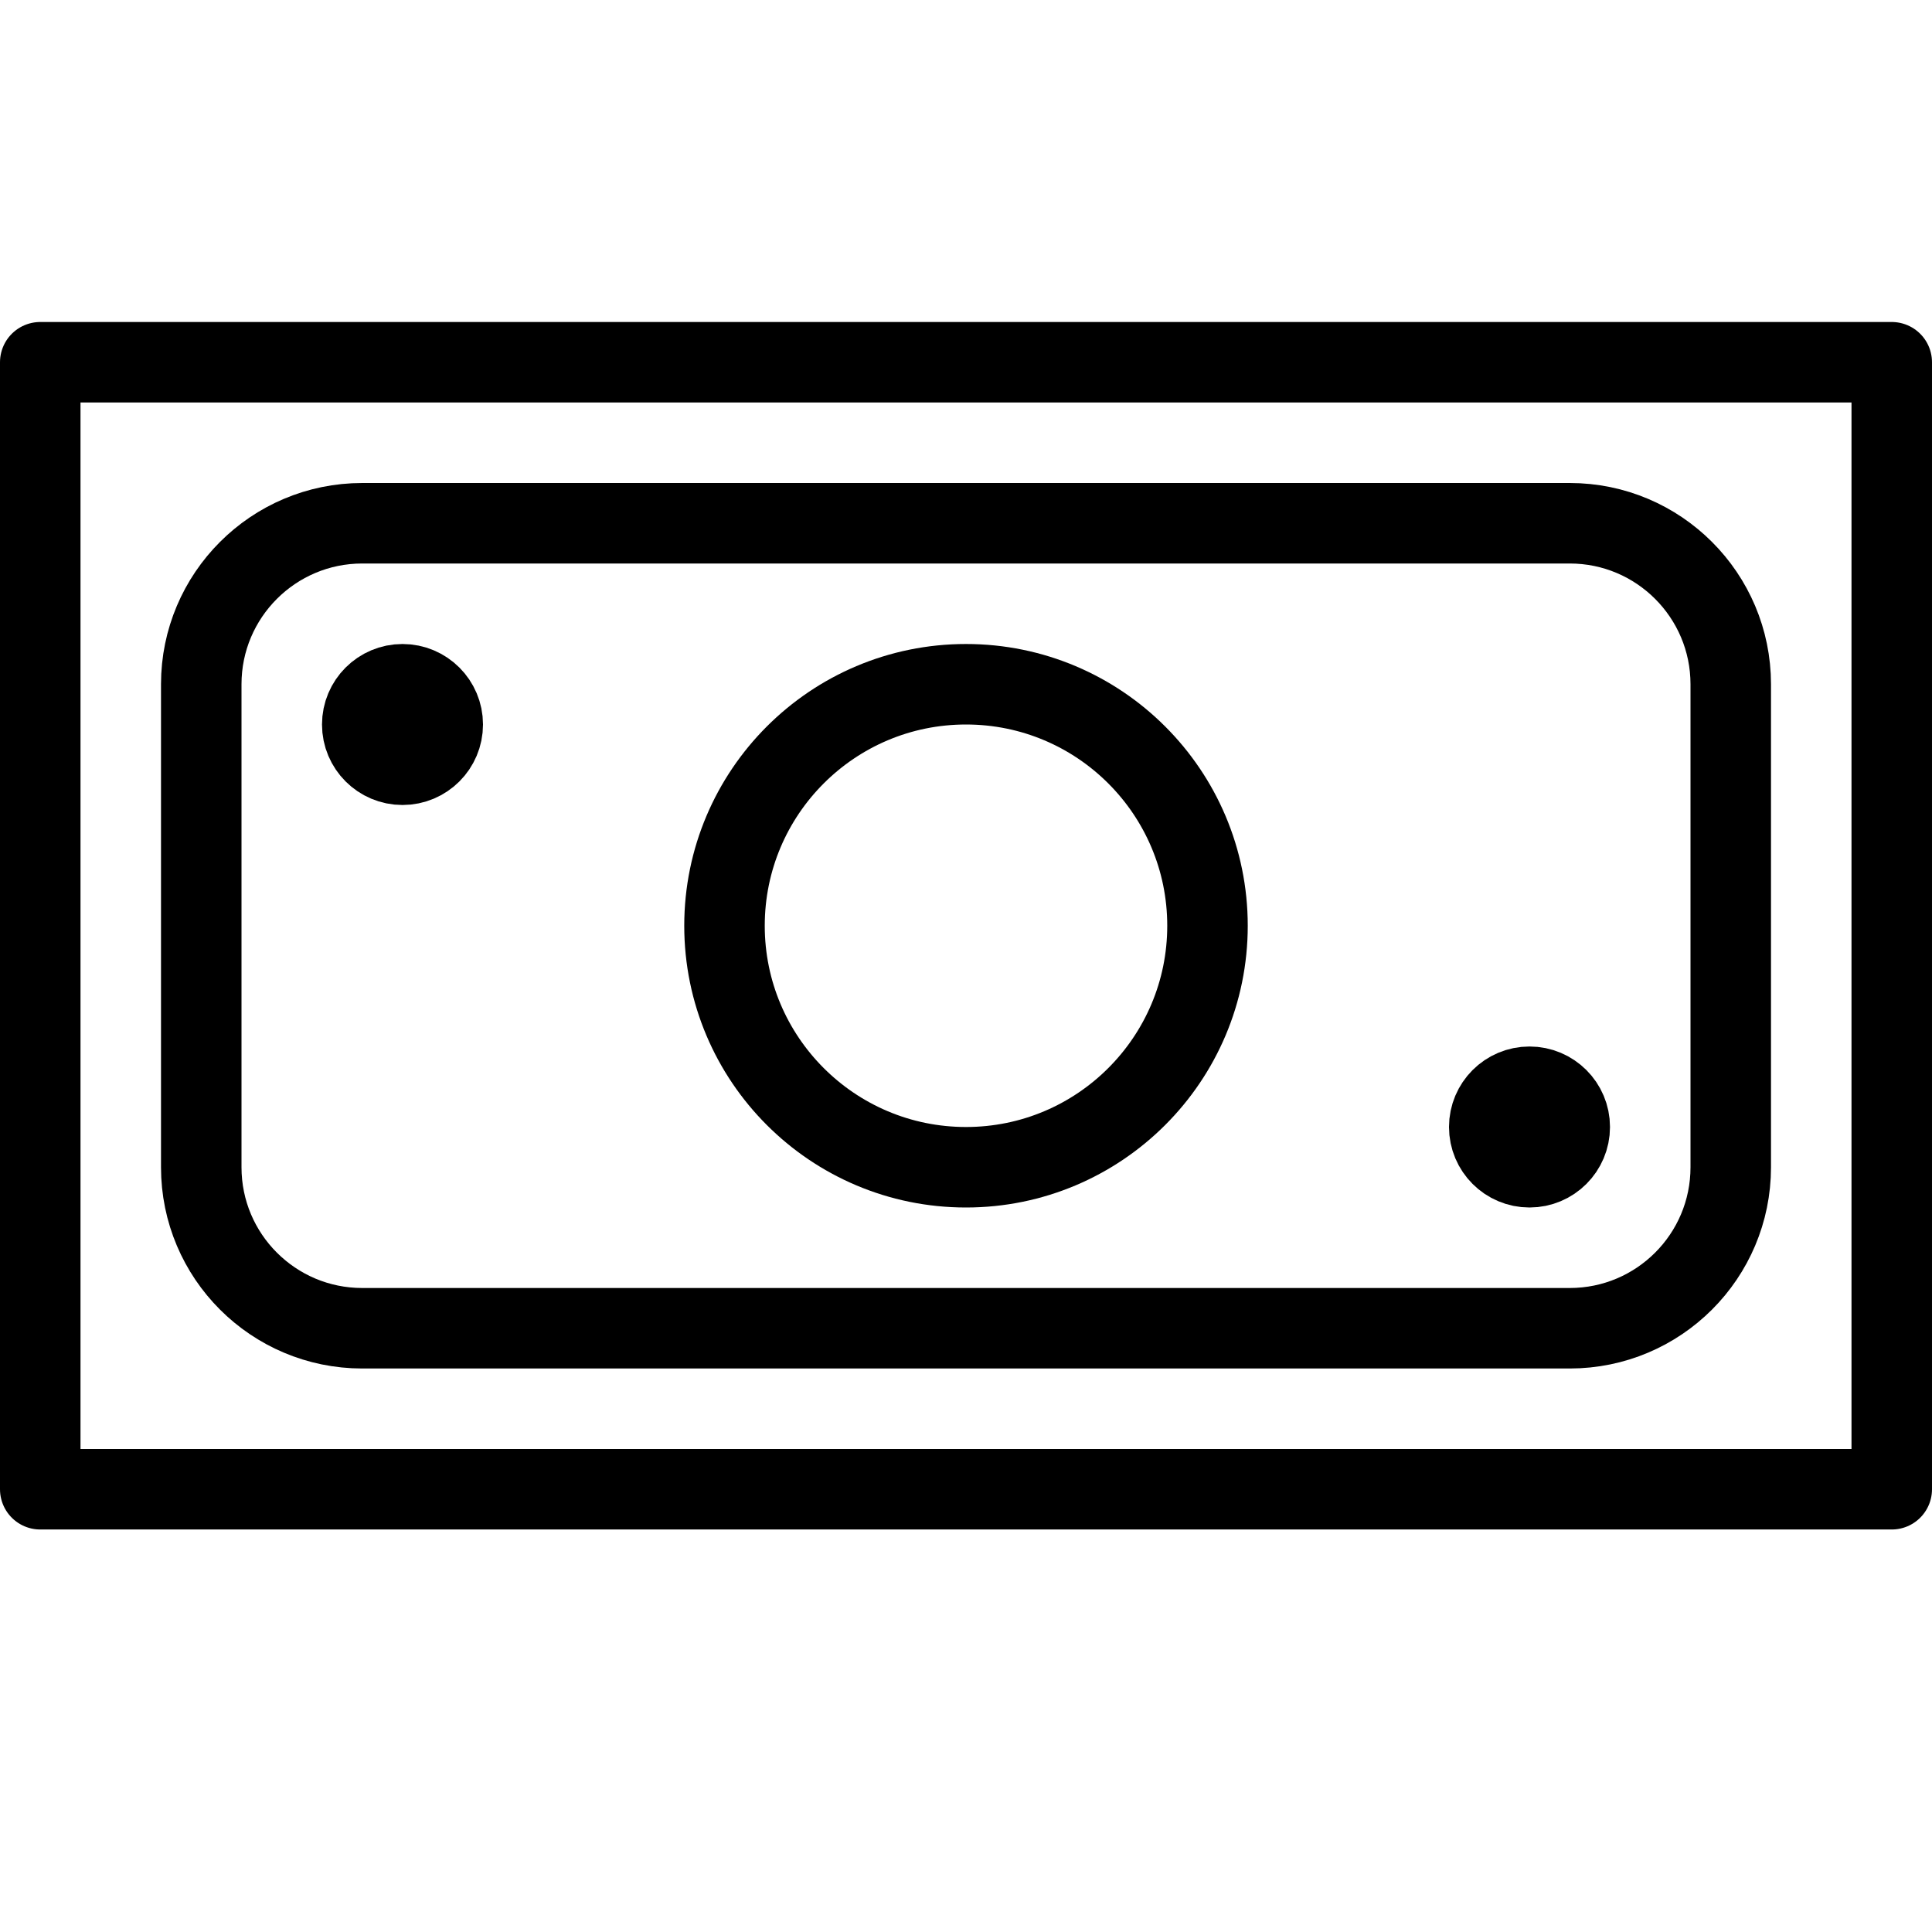
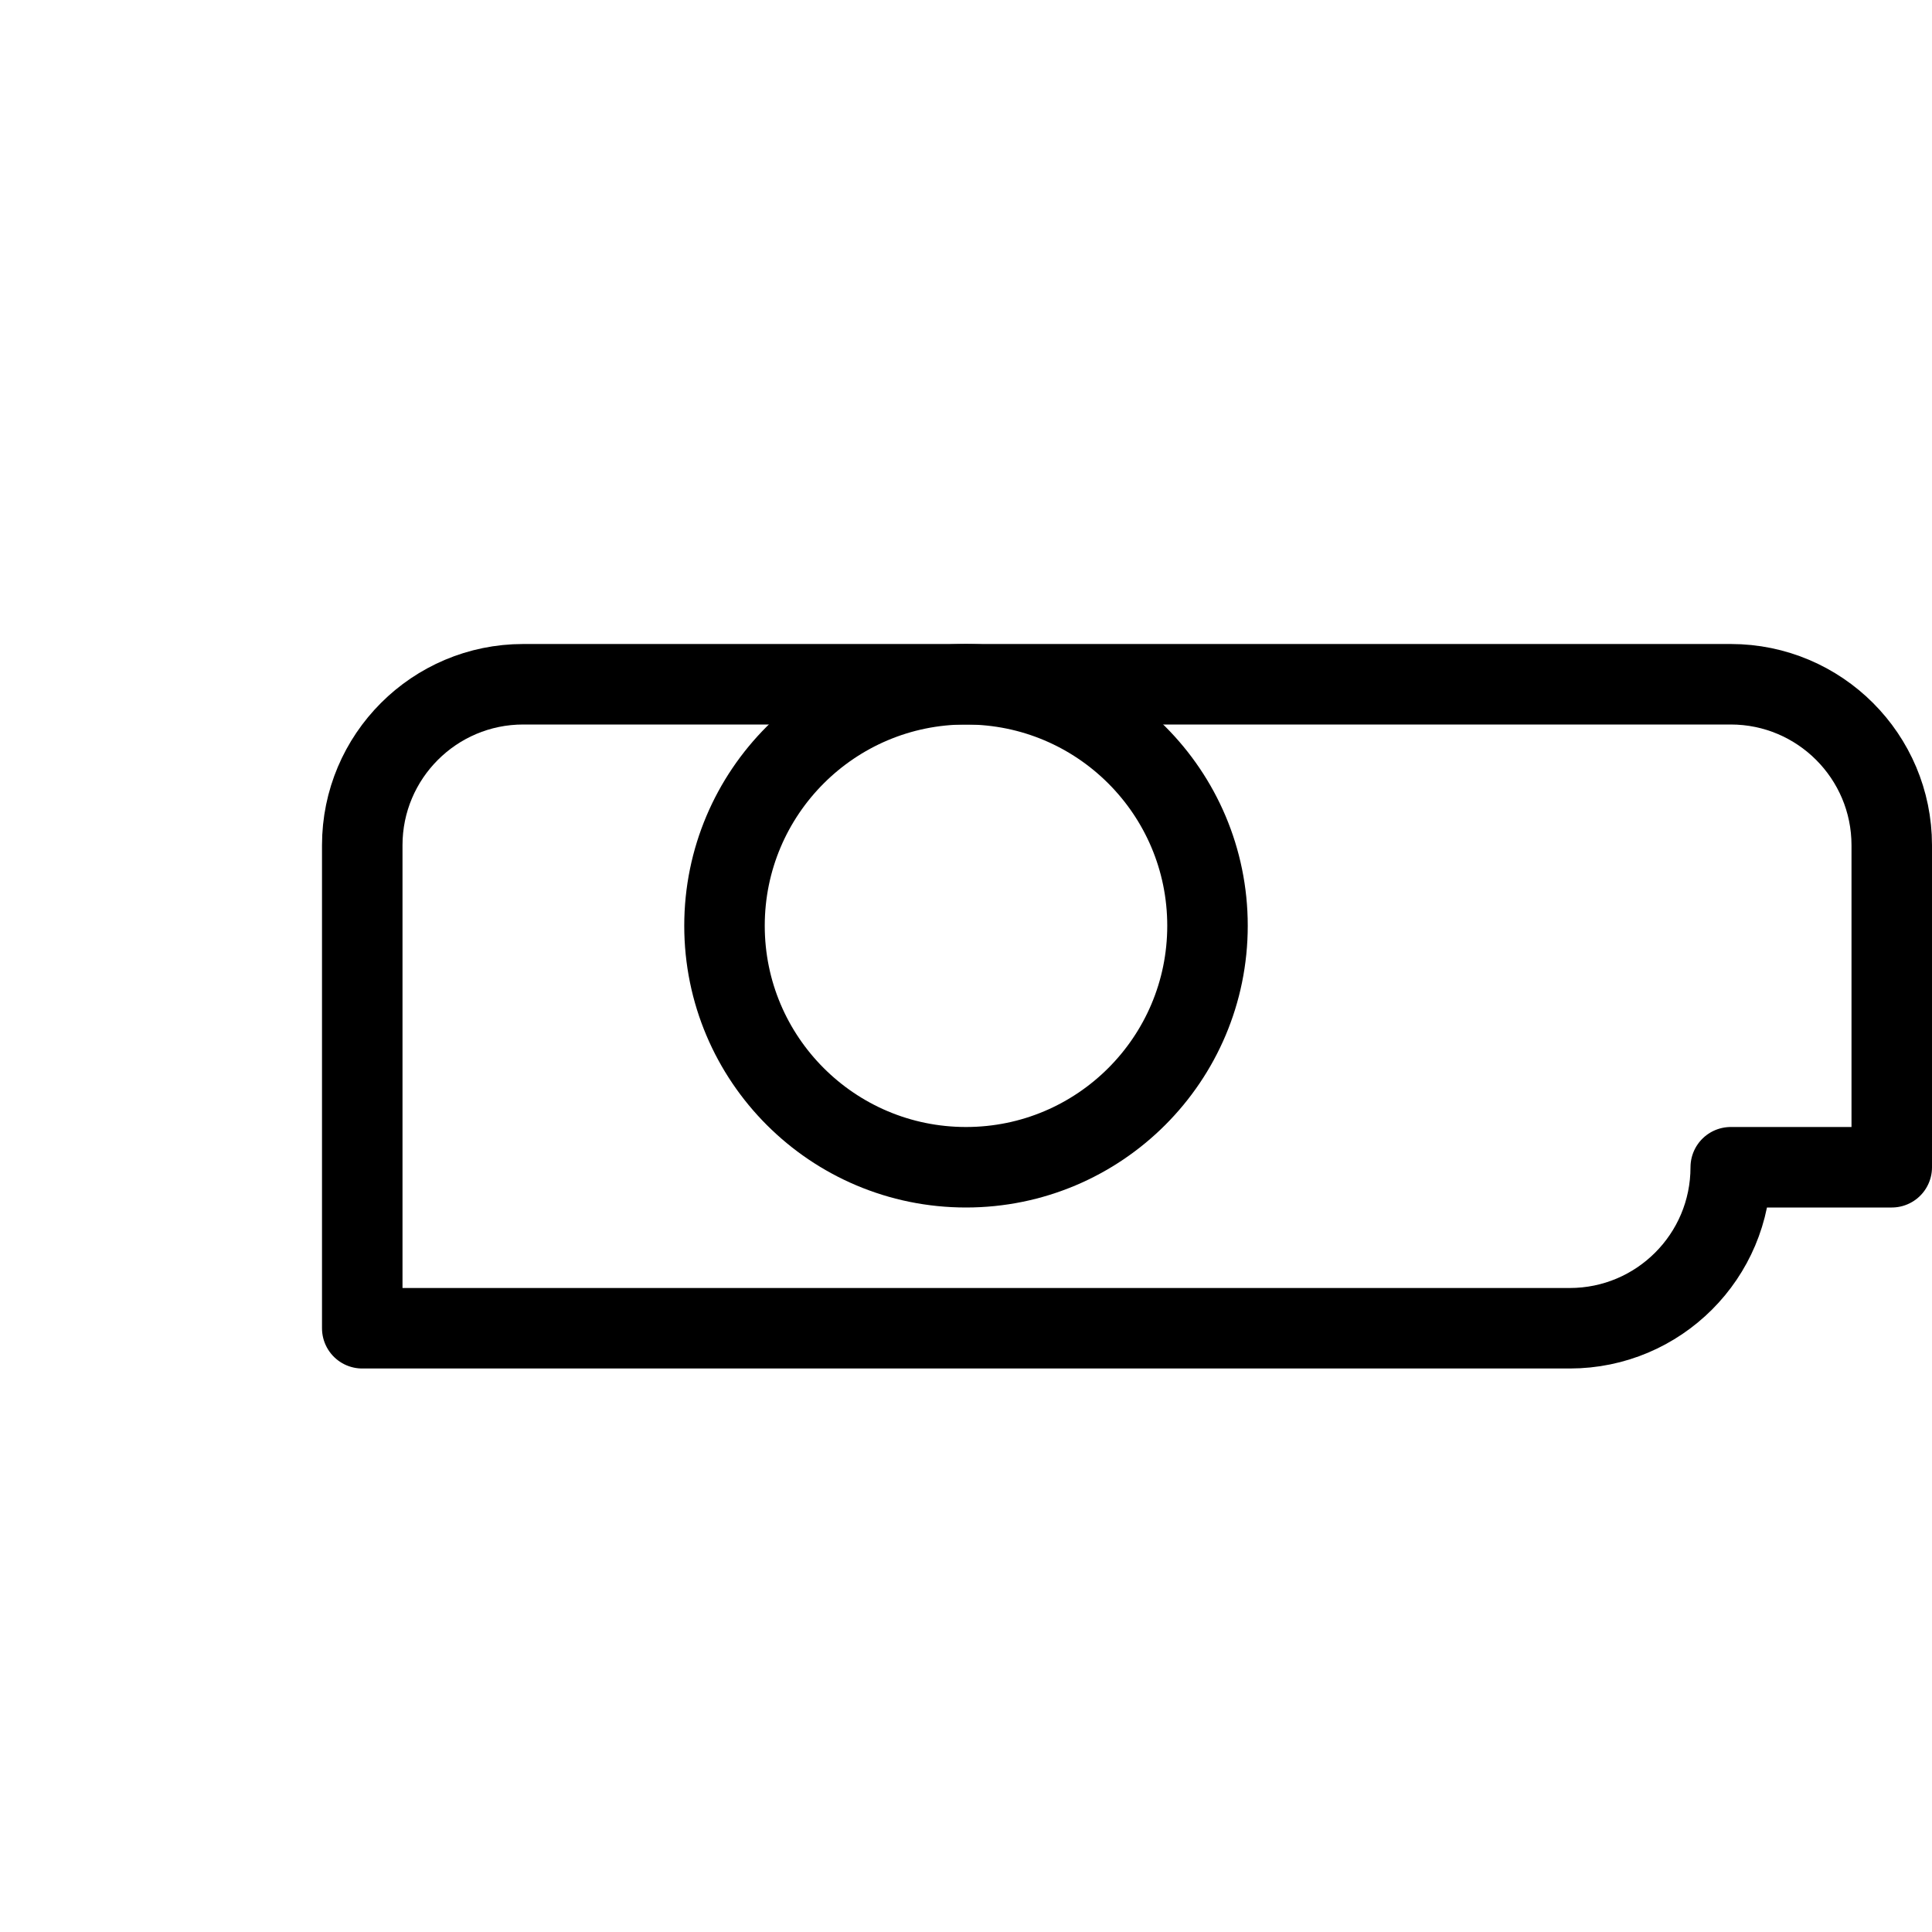
<svg xmlns="http://www.w3.org/2000/svg" version="1.1" x="0px" y="0px" width="24px" height="24px" viewBox="0 0 24 24" enable-background="new 0 0 24 24" xml:space="preserve">
  <g id="Outline_Icons">
    <g>
-       <rect x="0.5" y="4.5" fill="none" stroke="#000000" stroke-linecap="round" stroke-linejoin="round" stroke-miterlimit="10" width="23" height="14" />
      <circle fill="none" stroke="#000000" stroke-linecap="round" stroke-linejoin="round" stroke-miterlimit="10" cx="12" cy="11.5" r="3" />
-       <circle fill="none" stroke="#000000" stroke-linecap="round" stroke-linejoin="round" stroke-miterlimit="10" cx="5" cy="9" r="0.5" />
-       <circle fill="none" stroke="#000000" stroke-linecap="round" stroke-linejoin="round" stroke-miterlimit="10" cx="19" cy="14" r="0.5" />
-       <path fill="none" stroke="#000000" stroke-linecap="round" stroke-linejoin="round" stroke-miterlimit="10" d="M21.5,14.5    c0,1.105-0.896,2-2,2h-15c-1.104,0-2-0.895-2-2v-6c0-1.104,0.896-2,2-2h15c1.104,0,2,0.896,2,2V14.5z" />
+       <path fill="none" stroke="#000000" stroke-linecap="round" stroke-linejoin="round" stroke-miterlimit="10" d="M21.5,14.5    c0,1.105-0.896,2-2,2h-15v-6c0-1.104,0.896-2,2-2h15c1.104,0,2,0.896,2,2V14.5z" />
    </g>
  </g>
  <g id="Invisible_Shape">
    <rect fill="none" width="24" height="24" />
  </g>
</svg>